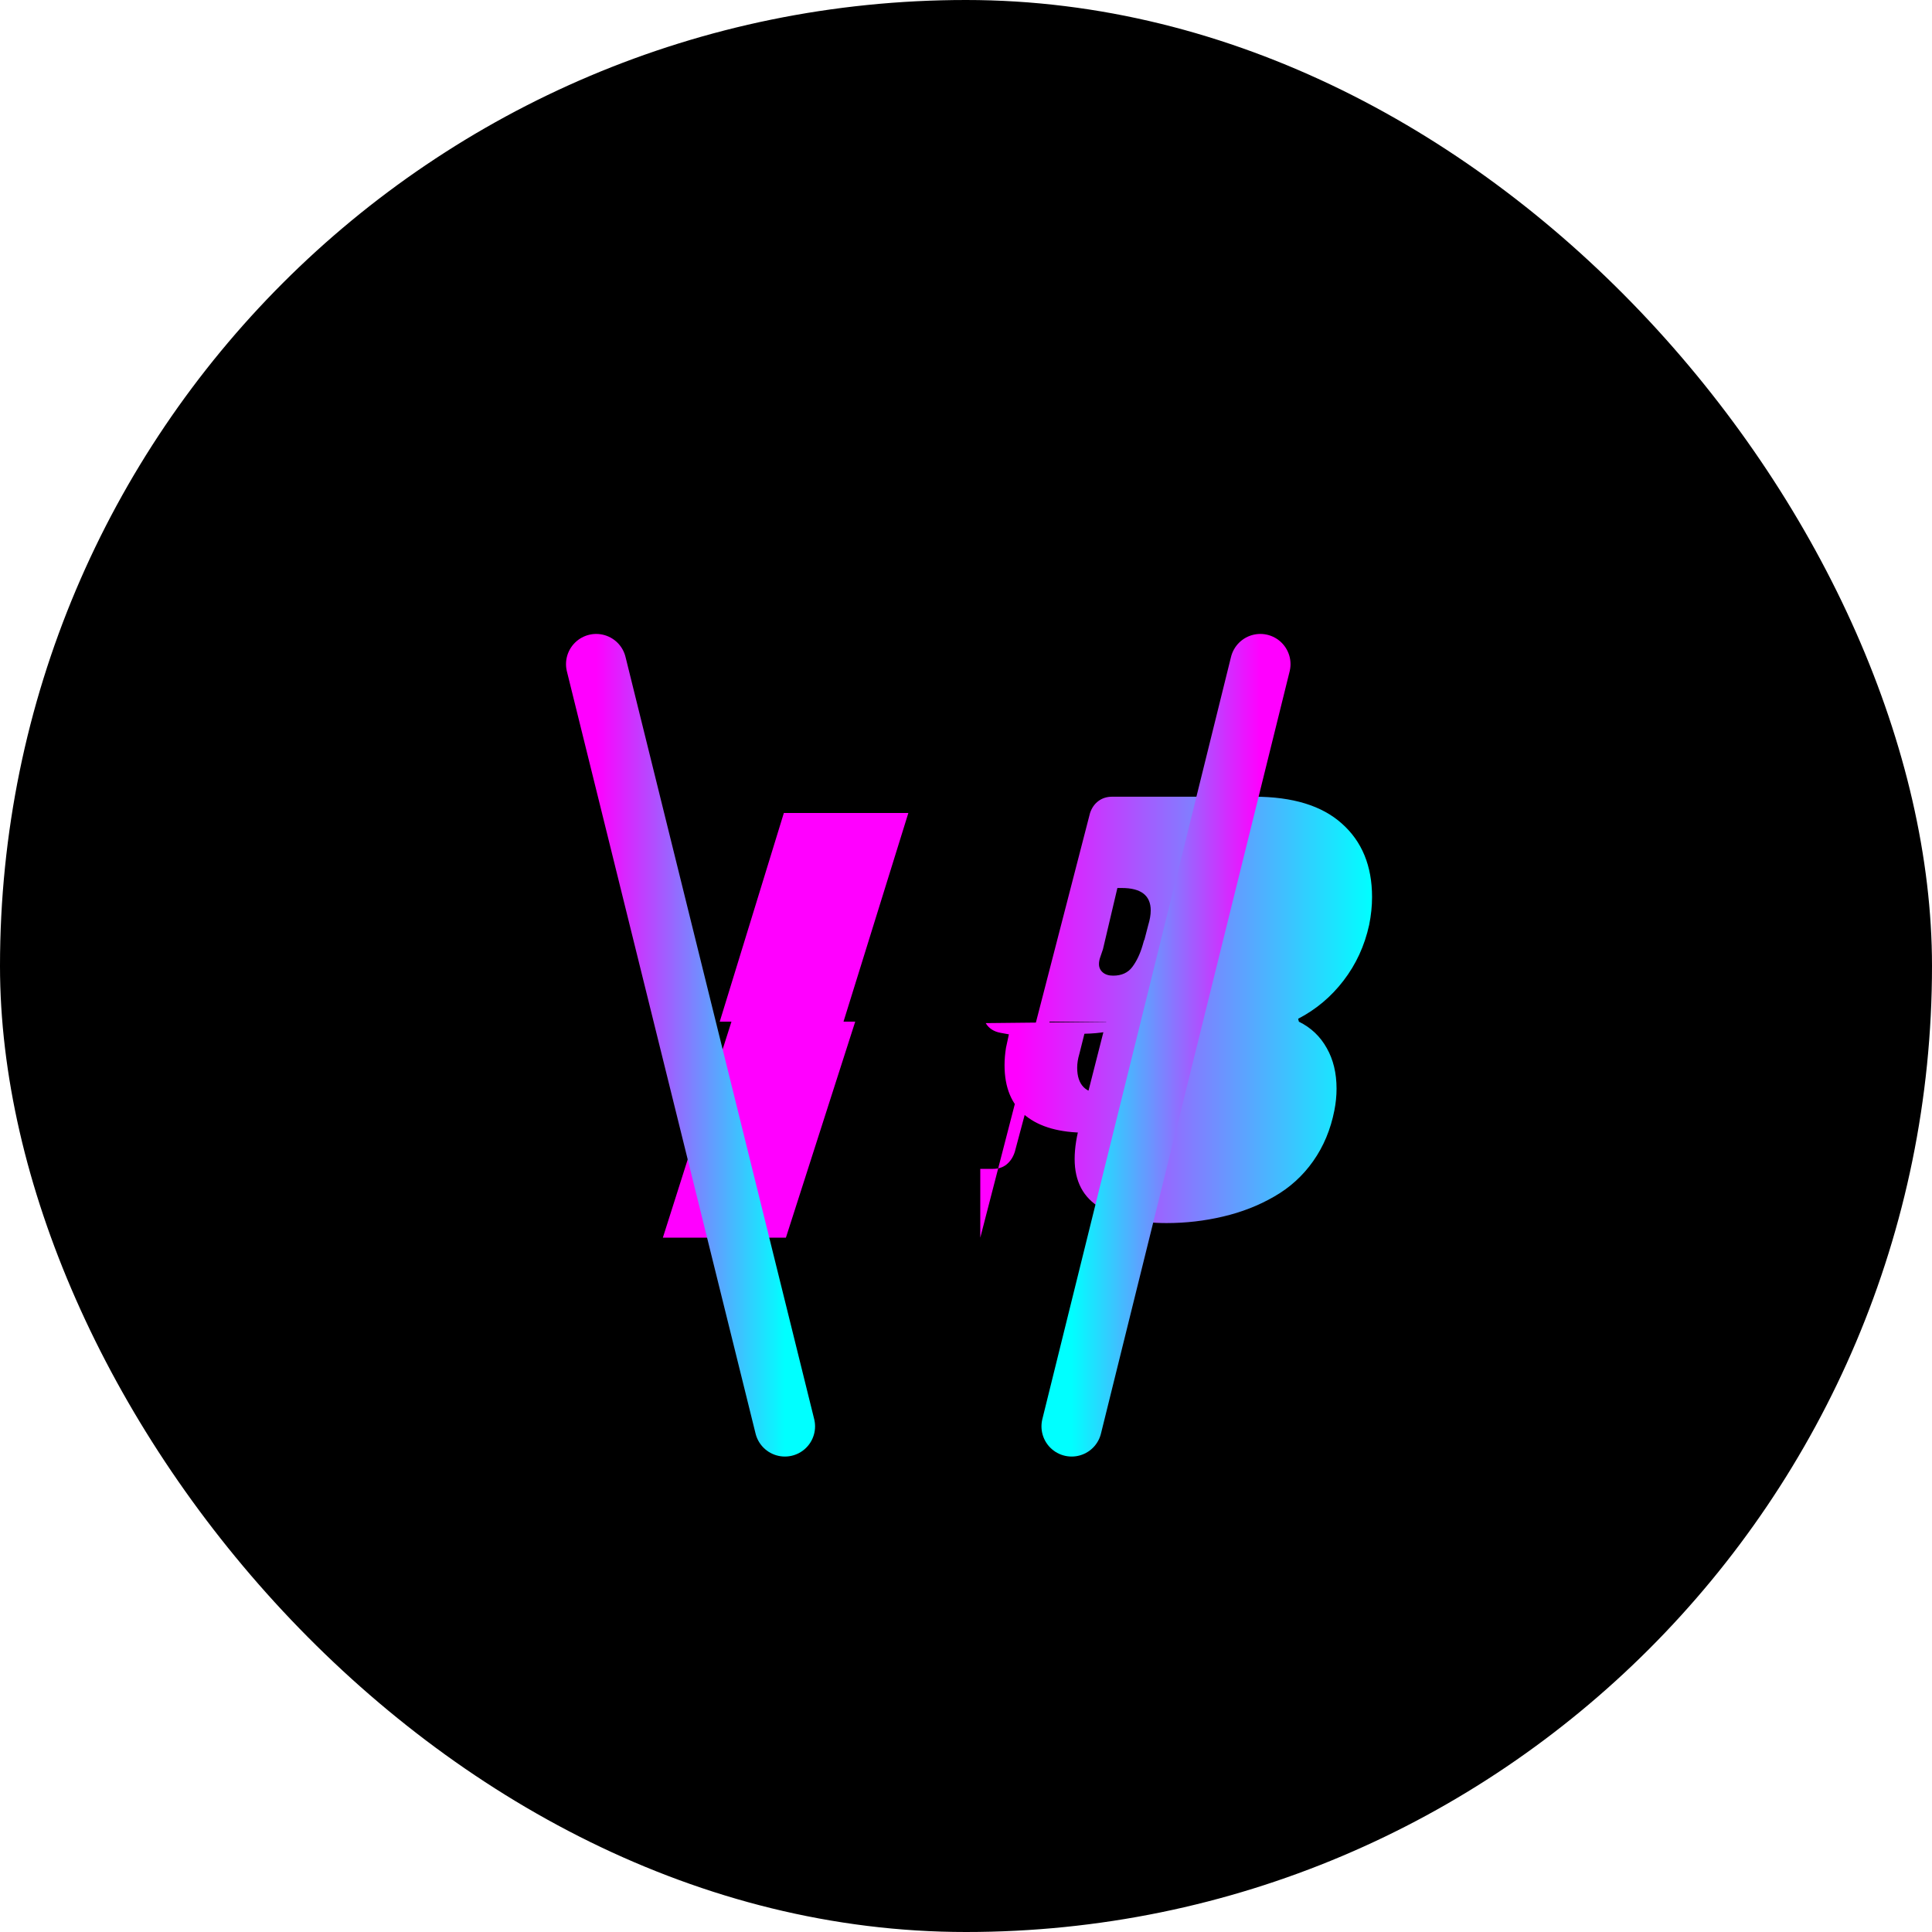
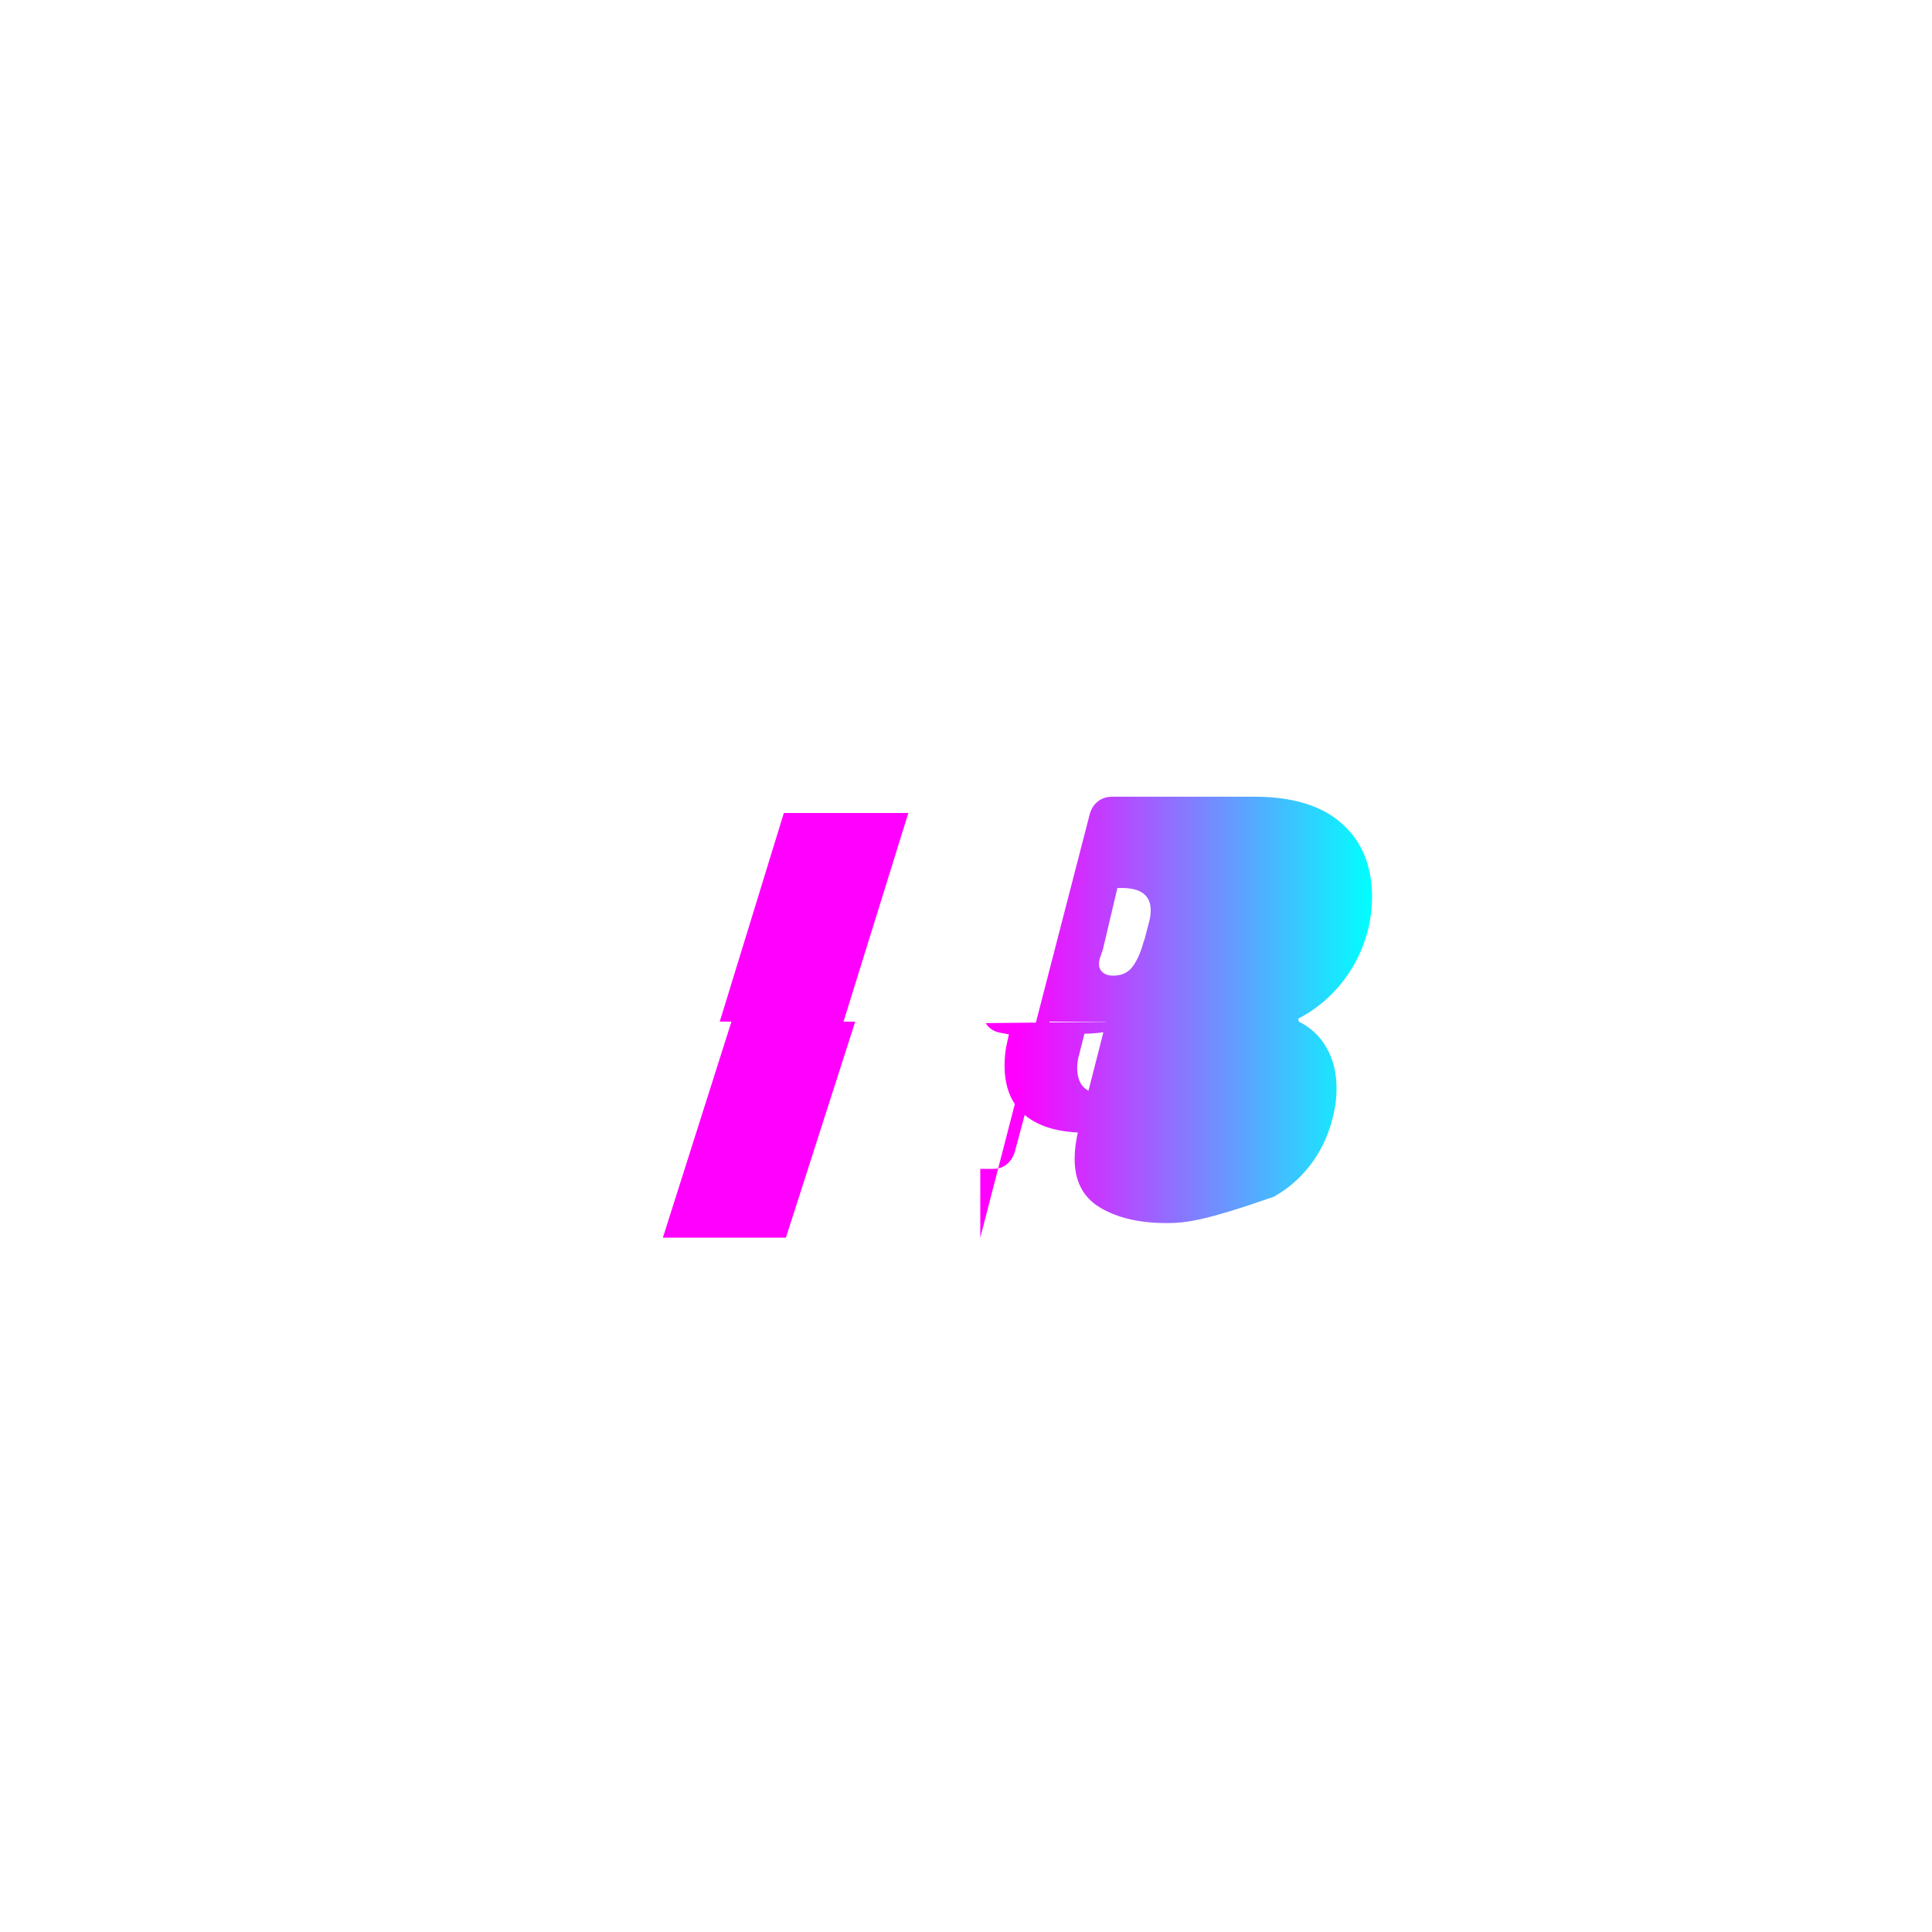
<svg xmlns="http://www.w3.org/2000/svg" width="256" height="256" viewBox="0 0 256 256" fill="none">
-   <rect width="256" height="256" rx="128" fill="black" />
-   <path d="M87.832 164L96.92 135.376H113.32L104.136 164H87.832ZM95.368 135.376L103.864 107.728H120.36L111.768 135.376H95.368ZM129.892 164L144.436 107.728C144.66 107.056 145.028 106.528 145.54 106.144C146.052 105.76 146.66 105.568 147.364 105.568H166.18C171.284 105.568 175.156 106.752 177.796 109.12C180.468 111.488 181.804 114.736 181.804 118.864C181.804 120.064 181.676 121.296 181.42 122.56C180.812 125.328 179.676 127.792 178.012 129.952C176.38 132.08 174.38 133.76 172.012 134.992L172.108 135.376C173.708 136.16 174.94 137.328 175.804 138.88C176.668 140.4 177.1 142.192 177.1 144.256C177.1 145.2 177.004 146.16 176.812 147.136C176.316 149.664 175.38 151.904 174.004 153.856C172.628 155.808 170.9 157.376 168.82 158.56C166.772 159.744 164.516 160.624 162.052 161.2C159.62 161.776 157.124 162.064 154.564 162.064C151.028 162.064 148.116 161.392 145.828 160.048C143.54 158.704 142.396 156.544 142.396 153.568C142.396 152.112 142.652 150.496 143.164 148.72L146.388 136.048L146.58 135.376H139.076L134.468 152.624C134.244 153.328 133.876 153.888 133.364 154.304C132.884 154.688 132.292 154.88 131.588 154.88H129.892V164ZM148.82 135.376L152.14 122.608C152.364 121.872 152.476 121.216 152.476 120.64C152.476 118.656 151.196 117.664 148.636 117.664H148.06L146.148 125.776C146.02 126.16 145.9 126.512 145.788 126.832C145.676 127.152 145.62 127.456 145.62 127.744C145.62 128.192 145.788 128.56 146.124 128.848C146.46 129.136 146.916 129.28 147.492 129.28C148.612 129.28 149.46 128.896 150.036 128.128C150.612 127.36 151.068 126.4 151.404 125.248L151.596 124.576H159.196L159.1 125.056C158.764 126.608 158.156 128.128 157.276 129.616C156.428 131.072 155.34 132.352 154.012 133.456C152.684 134.528 151.148 135.376 149.396 136C147.644 136.624 145.74 136.944 143.692 136.976L143.02 139.648C142.828 140.288 142.732 140.896 142.732 141.472C142.732 142.624 143.02 143.488 143.596 144.064C144.172 144.64 145.084 144.928 146.332 144.928C147.74 144.928 148.884 144.64 149.764 144.064C150.676 143.456 151.404 142.592 151.948 141.472C152.492 140.352 152.94 139.008 153.308 137.44L153.5 136.768H161.1L160.908 137.536C160.332 140.016 159.356 142.208 157.98 144.112C156.604 145.984 154.748 147.456 152.428 148.528C150.108 149.568 147.26 150.088 143.884 150.088C140.444 150.088 137.788 149.344 135.916 147.856C134.044 146.368 133.108 144.128 133.108 141.136C133.108 140.4 133.172 139.632 133.3 138.832L133.684 137.056L132.628 136.864C131.7 136.704 131.028 136.272 130.612 135.568L148.82 135.376Z" fill="url(#paint0_linear_1_2)" />
-   <path d="M167 88L142 189" stroke="url(#paint1_linear_1_2)" stroke-width="8" stroke-linecap="round" />
-   <path d="M79 88L104 189" stroke="url(#paint2_linear_1_2)" stroke-width="8" stroke-linecap="round" />
+   <path d="M87.832 164L96.92 135.376H113.32L104.136 164H87.832ZM95.368 135.376L103.864 107.728H120.36L111.768 135.376H95.368ZM129.892 164L144.436 107.728C144.66 107.056 145.028 106.528 145.54 106.144C146.052 105.76 146.66 105.568 147.364 105.568H166.18C171.284 105.568 175.156 106.752 177.796 109.12C180.468 111.488 181.804 114.736 181.804 118.864C181.804 120.064 181.676 121.296 181.42 122.56C180.812 125.328 179.676 127.792 178.012 129.952C176.38 132.08 174.38 133.76 172.012 134.992L172.108 135.376C173.708 136.16 174.94 137.328 175.804 138.88C176.668 140.4 177.1 142.192 177.1 144.256C177.1 145.2 177.004 146.16 176.812 147.136C176.316 149.664 175.38 151.904 174.004 153.856C172.628 155.808 170.9 157.376 168.82 158.56C159.62 161.776 157.124 162.064 154.564 162.064C151.028 162.064 148.116 161.392 145.828 160.048C143.54 158.704 142.396 156.544 142.396 153.568C142.396 152.112 142.652 150.496 143.164 148.72L146.388 136.048L146.58 135.376H139.076L134.468 152.624C134.244 153.328 133.876 153.888 133.364 154.304C132.884 154.688 132.292 154.88 131.588 154.88H129.892V164ZM148.82 135.376L152.14 122.608C152.364 121.872 152.476 121.216 152.476 120.64C152.476 118.656 151.196 117.664 148.636 117.664H148.06L146.148 125.776C146.02 126.16 145.9 126.512 145.788 126.832C145.676 127.152 145.62 127.456 145.62 127.744C145.62 128.192 145.788 128.56 146.124 128.848C146.46 129.136 146.916 129.28 147.492 129.28C148.612 129.28 149.46 128.896 150.036 128.128C150.612 127.36 151.068 126.4 151.404 125.248L151.596 124.576H159.196L159.1 125.056C158.764 126.608 158.156 128.128 157.276 129.616C156.428 131.072 155.34 132.352 154.012 133.456C152.684 134.528 151.148 135.376 149.396 136C147.644 136.624 145.74 136.944 143.692 136.976L143.02 139.648C142.828 140.288 142.732 140.896 142.732 141.472C142.732 142.624 143.02 143.488 143.596 144.064C144.172 144.64 145.084 144.928 146.332 144.928C147.74 144.928 148.884 144.64 149.764 144.064C150.676 143.456 151.404 142.592 151.948 141.472C152.492 140.352 152.94 139.008 153.308 137.44L153.5 136.768H161.1L160.908 137.536C160.332 140.016 159.356 142.208 157.98 144.112C156.604 145.984 154.748 147.456 152.428 148.528C150.108 149.568 147.26 150.088 143.884 150.088C140.444 150.088 137.788 149.344 135.916 147.856C134.044 146.368 133.108 144.128 133.108 141.136C133.108 140.4 133.172 139.632 133.3 138.832L133.684 137.056L132.628 136.864C131.7 136.704 131.028 136.272 130.612 135.568L148.82 135.376Z" fill="url(#paint0_linear_1_2)" />
  <defs>
    <linearGradient id="paint0_linear_1_2" x1="87.832" y1="134.784" x2="181.804" y2="134.784" gradientUnits="userSpaceOnUse">
      <stop stop-color="#FF00FF" />
      <stop offset="0.5" stop-color="#FF00FF" />
      <stop offset="1" stop-color="#00FFFF" />
    </linearGradient>
    <linearGradient id="paint1_linear_1_2" x1="142" y1="138.5" x2="167" y2="138.5" gradientUnits="userSpaceOnUse">
      <stop stop-color="#00FFFF" />
      <stop offset="1" stop-color="#FF00FF" />
    </linearGradient>
    <linearGradient id="paint2_linear_1_2" x1="104" y1="138.5" x2="79" y2="138.5" gradientUnits="userSpaceOnUse">
      <stop stop-color="#00FFFF" />
      <stop offset="1" stop-color="#FF00FF" />
    </linearGradient>
  </defs>
</svg>